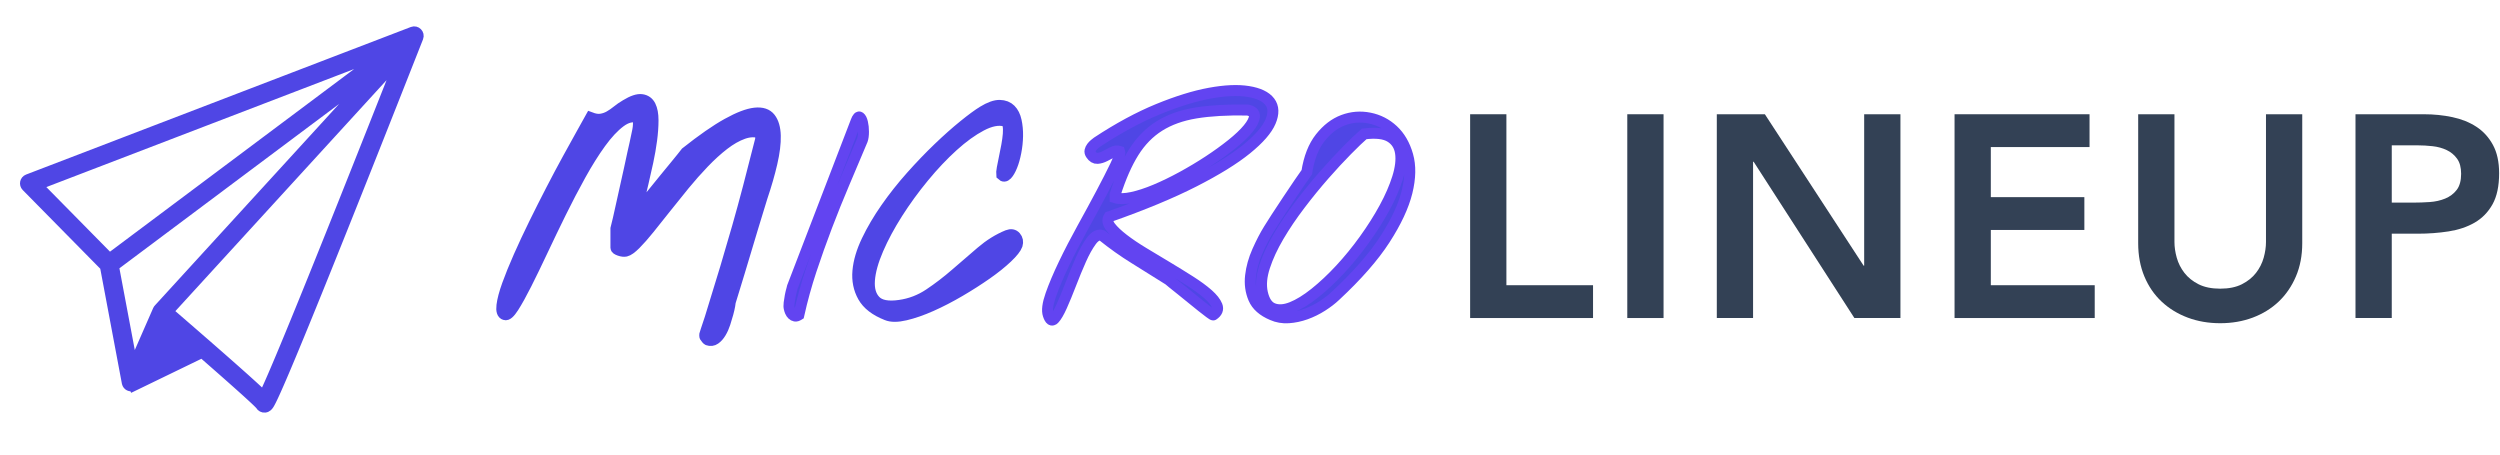
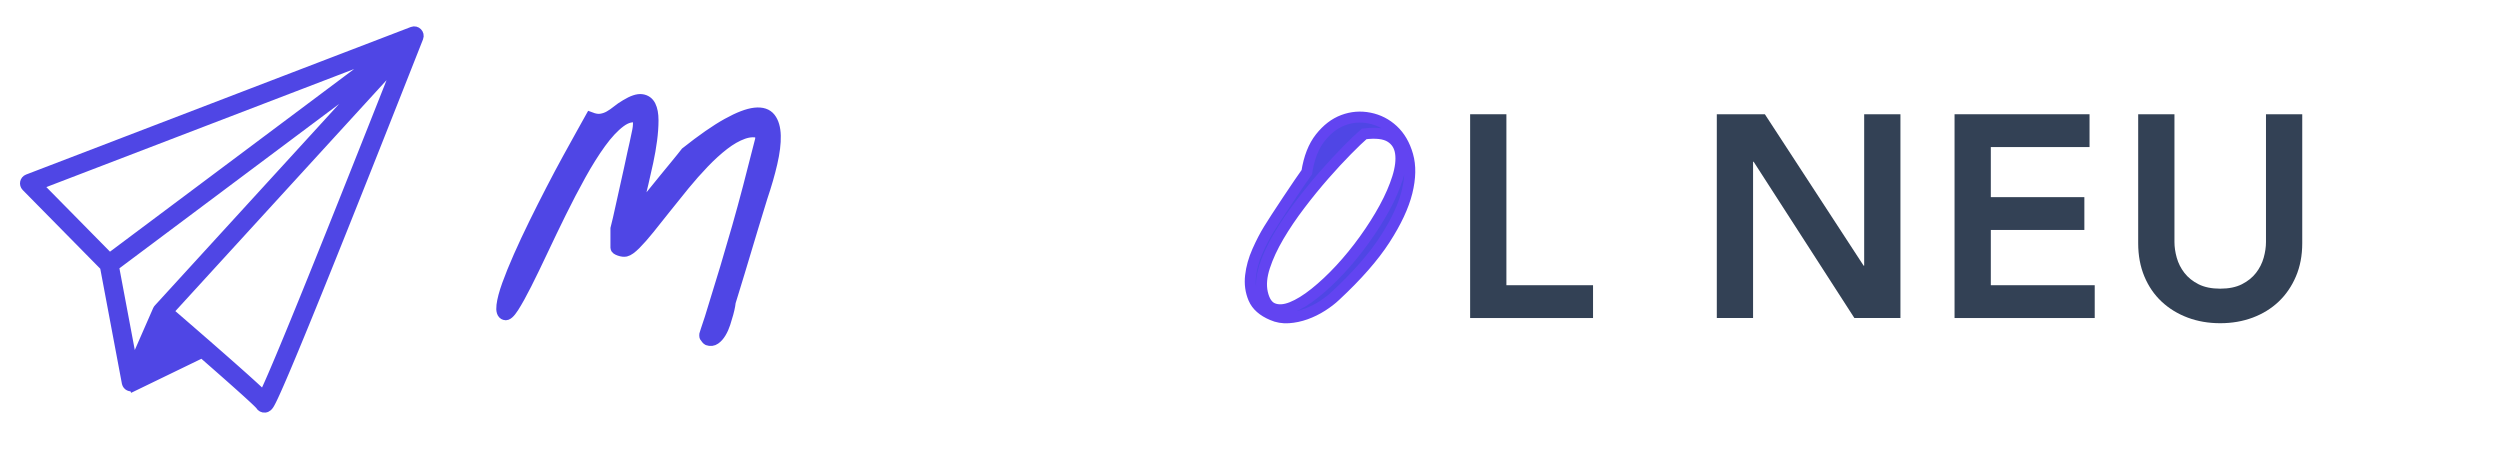
<svg xmlns="http://www.w3.org/2000/svg" width="456px" height="83px" viewBox="0 0 456 83" version="1.1">
  <title>Artboard</title>
  <g id="Artboard" stroke="none" stroke-width="1" fill="none" fill-rule="evenodd">
    <g id="Group-4" transform="translate(4.519, 5.513)" fill-rule="nonzero">
      <g id="MICRO-LINEUP" transform="translate(87, 11)">
        <path d="M37.078,44.931 C37.044,44.897 37.027,44.803 37.027,44.649 C37.027,44.496 37.044,44.384 37.078,44.316 C37.112,44.248 37.181,44.043 37.283,43.701 C37.386,43.359 37.505,43 37.642,42.624 C37.779,42.248 37.898,41.889 38.001,41.548 C38.104,41.206 38.172,40.984 38.206,40.881 C39.197,37.702 40.069,34.857 40.821,32.345 C41.573,29.832 42.291,27.38 42.974,24.987 C43.658,22.595 44.333,20.125 44.999,17.579 C45.666,15.033 46.409,12.136 47.229,8.889 L47.229,7.761 C46.238,7.419 45.17,7.453 44.025,7.863 C42.88,8.274 41.709,8.94 40.513,9.863 C39.317,10.786 38.104,11.888 36.873,13.17 C35.643,14.452 34.446,15.802 33.284,17.22 C32.122,18.639 30.994,20.04 29.9,21.424 C28.807,22.809 27.798,24.073 26.875,25.218 C25.953,26.363 25.124,27.303 24.389,28.038 C23.654,28.773 23.064,29.192 22.62,29.294 C22.312,29.362 21.937,29.32 21.492,29.166 C21.048,29.012 20.826,28.85 20.826,28.679 L20.826,25.193 C20.928,24.817 21.073,24.218 21.261,23.398 C21.449,22.578 21.655,21.655 21.877,20.63 C22.099,19.604 22.338,18.528 22.594,17.4 C22.851,16.272 23.09,15.195 23.312,14.17 C23.534,13.144 23.731,12.23 23.902,11.427 C24.073,10.623 24.209,10.017 24.312,9.607 C24.483,8.82 24.645,8.051 24.799,7.299 C24.953,6.548 24.979,5.761 24.876,4.941 C23.851,4.599 22.757,4.864 21.595,5.736 C20.433,6.607 19.245,7.881 18.031,9.555 C16.818,11.23 15.596,13.178 14.366,15.4 C13.135,17.622 11.939,19.912 10.777,22.27 C9.615,24.629 8.495,26.953 7.419,29.243 C6.342,31.533 5.359,33.558 4.471,35.318 C3.582,37.079 2.804,38.48 2.138,39.522 C1.471,40.565 0.95,41.018 0.574,40.881 C0.096,40.744 -0.084,40.18 0.036,39.189 C0.156,38.198 0.489,36.942 1.036,35.421 C1.583,33.9 2.283,32.174 3.138,30.243 C3.992,28.311 4.924,26.32 5.932,24.27 C6.94,22.219 7.974,20.168 9.034,18.117 C10.093,16.067 11.102,14.17 12.059,12.426 C13.016,10.683 13.862,9.154 14.596,7.838 C15.331,6.522 15.87,5.556 16.211,4.941 C16.929,5.215 17.562,5.309 18.108,5.223 C18.655,5.138 19.168,4.958 19.646,4.685 C20.125,4.411 20.595,4.087 21.056,3.711 C21.518,3.335 22.039,2.976 22.62,2.634 C23.851,1.882 24.825,1.557 25.542,1.66 C26.26,1.762 26.781,2.138 27.106,2.788 C27.431,3.437 27.593,4.317 27.593,5.428 C27.593,6.539 27.508,7.744 27.337,9.043 C27.166,10.341 26.935,11.666 26.645,13.016 C26.354,14.366 26.072,15.614 25.799,16.759 C25.525,17.904 25.295,18.878 25.107,19.681 C24.919,20.484 24.842,20.988 24.876,21.194 C25.149,21.33 25.38,21.313 25.568,21.142 C25.756,20.971 25.918,20.8 26.055,20.63 C26.158,20.459 26.406,20.134 26.799,19.655 C27.192,19.177 27.645,18.622 28.157,17.989 C28.67,17.357 29.217,16.682 29.798,15.964 C30.379,15.246 30.934,14.571 31.464,13.939 C31.994,13.307 32.447,12.751 32.823,12.273 C33.199,11.794 33.455,11.469 33.592,11.299 C36.565,8.94 39.086,7.188 41.154,6.043 C43.222,4.898 44.897,4.258 46.178,4.121 C47.46,3.984 48.392,4.292 48.973,5.044 C49.554,5.796 49.861,6.864 49.896,8.248 C49.93,9.632 49.725,11.29 49.28,13.221 C48.836,15.152 48.238,17.229 47.486,19.45 C47.383,19.758 47.187,20.399 46.896,21.373 C46.606,22.347 46.255,23.492 45.845,24.808 C45.435,26.124 45.016,27.517 44.589,28.987 C44.162,30.456 43.743,31.849 43.333,33.165 C42.923,34.481 42.573,35.626 42.282,36.6 C41.991,37.574 41.795,38.215 41.692,38.523 C41.692,38.557 41.658,38.779 41.59,39.189 C41.521,39.599 41.41,40.086 41.257,40.65 C41.103,41.214 40.923,41.812 40.718,42.445 C40.513,43.077 40.257,43.65 39.949,44.162 C39.642,44.675 39.291,45.068 38.898,45.341 C38.505,45.615 38.069,45.666 37.591,45.495 C37.557,45.495 37.471,45.418 37.334,45.265 C37.198,45.111 37.112,45 37.078,44.931 Z" id="Path" stroke="#4F46E5" stroke-width="2" fill="#4F46E5" />
-         <path d="M52.445,39.753 C52.376,39.514 52.368,39.181 52.419,38.753 C52.47,38.326 52.539,37.89 52.624,37.446 C52.71,37.002 52.804,36.609 52.906,36.267 C53.009,35.925 53.06,35.737 53.06,35.703 L64.647,5.556 C64.886,4.941 65.108,4.71 65.313,4.864 C65.518,5.018 65.681,5.343 65.8,5.838 C65.92,6.334 65.98,6.898 65.98,7.53 C65.98,8.163 65.911,8.667 65.775,9.043 C64.681,11.64 63.579,14.247 62.468,16.861 C61.357,19.476 60.297,22.108 59.289,24.757 C58.281,27.406 57.332,30.072 56.444,32.755 C55.555,35.438 54.803,38.164 54.188,40.932 C53.914,41.103 53.684,41.172 53.496,41.137 C53.308,41.103 53.137,41.009 52.983,40.855 C52.829,40.702 52.71,40.522 52.624,40.317 C52.539,40.112 52.479,39.924 52.445,39.753 Z" id="Path" stroke="#6244F1" stroke-width="2" fill="#4F46E5" />
-         <path d="M70.221,40.932 C68.136,40.112 66.7,39.001 65.914,37.6 C65.128,36.198 64.812,34.635 64.966,32.909 C65.119,31.183 65.666,29.337 66.606,27.372 C67.546,25.406 68.708,23.432 70.093,21.45 C71.477,19.467 73.006,17.536 74.681,15.656 C76.356,13.777 78.014,12.05 79.654,10.478 C81.295,8.906 82.833,7.539 84.269,6.377 C85.704,5.215 86.866,4.36 87.755,3.813 C88.985,3.061 90.011,2.694 90.831,2.711 C91.651,2.728 92.309,2.984 92.805,3.48 C93.301,3.976 93.642,4.659 93.83,5.531 C94.018,6.402 94.104,7.325 94.087,8.299 C94.07,9.273 93.967,10.247 93.779,11.222 C93.591,12.196 93.352,13.042 93.061,13.759 C92.771,14.477 92.463,15.007 92.139,15.349 C91.814,15.691 91.498,15.708 91.19,15.4 C91.156,15.127 91.19,14.708 91.293,14.144 C91.395,13.58 91.523,12.939 91.677,12.221 C91.831,11.504 91.976,10.769 92.113,10.017 C92.25,9.265 92.344,8.573 92.395,7.94 C92.446,7.308 92.429,6.77 92.344,6.325 C92.258,5.881 92.062,5.625 91.754,5.556 C90.558,5.249 89.131,5.531 87.473,6.402 C85.815,7.274 84.089,8.521 82.295,10.145 C80.5,11.768 78.723,13.648 76.963,15.785 C75.202,17.921 73.605,20.117 72.169,22.373 C70.733,24.629 69.554,26.825 68.631,28.961 C67.709,31.097 67.187,32.977 67.068,34.601 C66.948,36.224 67.307,37.472 68.144,38.343 C68.982,39.215 70.46,39.497 72.579,39.189 C74.527,38.916 76.33,38.224 77.988,37.113 C79.646,36.002 81.252,34.771 82.807,33.421 C84.363,32.071 85.909,30.738 87.447,29.422 C88.985,28.106 90.592,27.107 92.267,26.423 C92.882,26.184 93.369,26.269 93.728,26.679 C94.087,27.09 94.181,27.585 94.01,28.166 C93.805,28.747 93.198,29.516 92.19,30.473 C91.181,31.43 89.934,32.43 88.447,33.473 C86.96,34.515 85.328,35.558 83.551,36.6 C81.774,37.643 80.039,38.54 78.347,39.292 C76.655,40.044 75.083,40.591 73.63,40.932 C72.178,41.274 71.041,41.274 70.221,40.932 Z" id="Path" stroke="#4F46E5" stroke-width="2" fill="#4F46E5" />
-         <path d="M99.686,40.932 C99.413,40.146 99.567,38.924 100.148,37.267 C100.729,35.609 101.524,33.729 102.532,31.627 C103.54,29.525 104.668,27.346 105.916,25.09 C107.163,22.834 108.308,20.724 109.351,18.758 C110.393,16.793 111.248,15.118 111.914,13.734 C112.581,12.35 112.846,11.469 112.709,11.093 C112.299,10.957 111.863,11.008 111.402,11.247 C110.94,11.487 110.479,11.726 110.017,11.965 C109.556,12.204 109.103,12.341 108.659,12.375 C108.214,12.409 107.821,12.17 107.479,11.657 C107.308,11.418 107.249,11.187 107.3,10.965 C107.351,10.743 107.454,10.529 107.608,10.324 C107.761,10.119 107.932,9.94 108.12,9.786 C108.308,9.632 108.471,9.504 108.607,9.402 C112.504,6.838 116.204,4.839 119.707,3.403 C123.211,1.967 126.355,0.993 129.141,0.481 C131.926,-0.032 134.268,-0.135 136.165,0.173 C138.062,0.481 139.369,1.104 140.087,2.044 C140.805,2.984 140.847,4.198 140.215,5.685 C139.583,7.171 138.13,8.838 135.857,10.683 C133.584,12.529 130.388,14.503 126.27,16.605 C122.151,18.707 116.981,20.852 110.761,23.039 C110.419,23.586 110.513,24.201 111.043,24.885 C111.572,25.569 112.359,26.312 113.401,27.115 C114.444,27.918 115.674,28.747 117.092,29.602 C118.511,30.456 119.946,31.319 121.399,32.191 C122.852,33.062 124.236,33.917 125.552,34.754 C126.868,35.592 127.953,36.386 128.808,37.138 C129.662,37.89 130.217,38.591 130.474,39.24 C130.73,39.89 130.499,40.454 129.782,40.932 C129.747,40.966 129.534,40.838 129.141,40.548 C128.748,40.257 128.261,39.881 127.68,39.42 C127.099,38.958 126.475,38.454 125.808,37.907 C125.142,37.361 124.509,36.848 123.911,36.369 C123.313,35.891 122.8,35.481 122.373,35.139 C121.946,34.797 121.698,34.592 121.63,34.524 C119.579,33.225 117.528,31.943 115.477,30.678 C113.427,29.414 111.427,27.995 109.479,26.423 C108.829,26.218 108.18,26.56 107.531,27.448 C106.881,28.337 106.249,29.474 105.634,30.858 C105.018,32.242 104.412,33.712 103.814,35.267 C103.215,36.822 102.66,38.172 102.147,39.317 C101.635,40.462 101.173,41.248 100.763,41.676 C100.353,42.103 99.994,41.855 99.686,40.932 Z M111.889,19.553 C112.641,19.792 113.657,19.775 114.939,19.502 C116.221,19.228 117.639,18.767 119.194,18.117 C120.75,17.468 122.373,16.682 124.065,15.759 C125.757,14.836 127.372,13.871 128.91,12.862 C130.448,11.854 131.858,10.837 133.14,9.812 C134.422,8.786 135.421,7.838 136.139,6.966 C136.857,6.095 137.241,5.351 137.293,4.736 C137.344,4.121 136.925,3.728 136.037,3.557 C132.345,3.488 129.201,3.668 126.603,4.095 C124.005,4.522 121.784,5.317 119.938,6.479 C118.092,7.641 116.537,9.231 115.272,11.247 C114.008,13.264 112.88,15.827 111.889,18.938 L111.889,19.553 Z" id="Shape" stroke="#6244F1" stroke-width="2" fill="#4F46E5" />
        <path d="M140.534,40.932 C138.825,40.215 137.697,39.215 137.15,37.933 C136.603,36.651 136.415,35.267 136.586,33.78 C136.757,32.293 137.176,30.798 137.842,29.294 C138.509,27.79 139.201,26.457 139.919,25.295 C140.158,24.885 140.602,24.184 141.252,23.193 C141.901,22.202 142.593,21.151 143.328,20.04 C144.063,18.929 144.764,17.887 145.43,16.913 C146.097,15.938 146.567,15.263 146.84,14.887 C147.25,12.256 148.071,10.162 149.301,8.607 C150.531,7.052 151.924,5.984 153.479,5.403 C155.035,4.821 156.633,4.693 158.273,5.018 C159.914,5.343 161.349,6.078 162.58,7.223 C163.81,8.368 164.699,9.897 165.246,11.811 C165.793,13.725 165.75,15.964 165.118,18.528 C164.485,21.091 163.144,23.962 161.093,27.141 C159.042,30.32 156.034,33.755 152.07,37.446 C151.386,38.095 150.574,38.719 149.634,39.317 C148.694,39.915 147.703,40.403 146.661,40.779 C145.618,41.154 144.567,41.377 143.508,41.445 C142.448,41.513 141.457,41.342 140.534,40.932 Z M138.739,36.882 C139.081,38.42 139.731,39.377 140.688,39.753 C141.645,40.129 142.773,40.061 144.071,39.548 C145.37,39.035 146.789,38.164 148.327,36.933 C149.865,35.703 151.403,34.259 152.941,32.601 C154.479,30.943 155.949,29.14 157.35,27.192 C158.752,25.244 159.974,23.313 161.016,21.399 C162.059,19.485 162.853,17.656 163.4,15.913 C163.947,14.17 164.126,12.657 163.938,11.375 C163.75,10.094 163.135,9.128 162.093,8.479 C161.05,7.829 159.452,7.641 157.299,7.915 C156.513,8.598 155.47,9.598 154.172,10.914 C152.873,12.23 151.488,13.725 150.019,15.4 C148.549,17.075 147.079,18.878 145.61,20.809 C144.14,22.74 142.841,24.663 141.713,26.577 C140.585,28.491 139.731,30.337 139.15,32.114 C138.569,33.891 138.432,35.481 138.739,36.882 Z" id="Shape" stroke="#6244F1" stroke-width="2" fill="#4F46E5" />
        <polygon id="Path" fill="#334155" points="176.633 4.326 183.248 4.326 183.248 35.511 199.051 35.511 199.051 41.496 176.633 41.496" />
-         <polygon id="Path" fill="#334155" points="205.298 4.326 211.913 4.326 211.913 41.496 205.298 41.496" />
        <polygon id="Path" fill="#334155" points="221.626 4.326 230.393 4.326 248.401 31.941 248.506 31.941 248.506 4.326 255.121 4.326 255.121 41.496 246.721 41.496 228.346 12.989 228.241 12.989 228.241 41.496 221.626 41.496" />
        <polygon id="Path" fill="#334155" points="264.991 4.326 289.613 4.326 289.613 10.311 271.606 10.311 271.606 19.446 288.668 19.446 288.668 25.431 271.606 25.431 271.606 35.511 290.558 35.511 290.558 41.496 264.991 41.496" />
        <path d="M328.411,27.846 C328.411,30.086 328.026,32.108 327.256,33.91 C326.486,35.713 325.436,37.244 324.106,38.504 C322.776,39.764 321.201,40.735 319.381,41.418 C317.561,42.1 315.583,42.441 313.448,42.441 C311.313,42.441 309.336,42.1 307.516,41.418 C305.696,40.735 304.112,39.764 302.764,38.504 C301.417,37.244 300.367,35.713 299.614,33.91 C298.862,32.108 298.486,30.086 298.486,27.846 L298.486,4.326 L305.101,4.326 L305.101,27.636 C305.101,28.546 305.241,29.5 305.521,30.498 C305.801,31.495 306.264,32.414 306.912,33.254 C307.559,34.094 308.417,34.785 309.484,35.328 C310.552,35.87 311.873,36.141 313.448,36.141 C315.023,36.141 316.344,35.87 317.412,35.328 C318.479,34.785 319.337,34.094 319.984,33.254 C320.632,32.414 321.096,31.495 321.376,30.498 C321.656,29.5 321.796,28.546 321.796,27.636 L321.796,4.326 L328.411,4.326 L328.411,27.846 Z" id="Path" fill="#334155" />
-         <path d="M338.123,4.326 L350.618,4.326 C352.403,4.326 354.127,4.501 355.789,4.851 C357.452,5.201 358.913,5.788 360.173,6.61 C361.433,7.433 362.439,8.535 363.192,9.918 C363.944,11.3 364.321,13.024 364.321,15.089 C364.321,17.434 363.918,19.324 363.113,20.759 C362.308,22.194 361.223,23.305 359.858,24.093 C358.493,24.88 356.909,25.414 355.107,25.694 C353.304,25.974 351.423,26.114 349.463,26.114 L344.738,26.114 L344.738,41.496 L338.123,41.496 L338.123,4.326 Z M348.728,20.444 C349.673,20.444 350.653,20.409 351.668,20.339 C352.683,20.269 353.619,20.059 354.477,19.709 C355.334,19.359 356.034,18.834 356.577,18.134 C357.119,17.434 357.391,16.454 357.391,15.194 C357.391,14.039 357.146,13.12 356.656,12.438 C356.166,11.755 355.536,11.23 354.766,10.863 C353.996,10.495 353.138,10.259 352.193,10.154 C351.248,10.049 350.338,9.996 349.463,9.996 L344.738,9.996 L344.738,20.444 L348.728,20.444 Z" id="Shape" fill="#334155" />
      </g>
      <path d="M70.7,0.16 C71.451,-0.129 72.19,0.62 71.894,1.371 L71.894,1.371 L70.833,4.062 L68.023,11.178 L64.676,19.633 L62.227,25.801 L59.936,31.553 L57.804,36.887 L56.353,40.505 L54.821,44.312 L53.395,47.839 L52.359,50.389 L51.107,53.456 L50.154,55.778 L49.274,57.904 L48.61,59.498 L47.866,61.269 L47.372,62.434 L46.971,63.368 L46.451,64.566 L46.108,65.344 L45.847,65.927 L45.701,66.248 L45.52,66.642 L45.352,66.999 L45.236,67.241 L45.128,67.462 L45.021,67.677 L44.944,67.824 C44.932,67.848 44.92,67.871 44.908,67.893 L44.908,67.893 L44.839,68.022 L44.774,68.139 L44.713,68.243 C44.703,68.26 44.693,68.275 44.683,68.291 L44.683,68.291 L44.628,68.378 C44.538,68.514 44.455,68.618 44.345,68.712 C44.202,68.834 44.039,68.922 43.807,68.946 C43.416,68.987 43.066,68.787 42.884,68.472 L42.884,68.472 L42.874,68.456 C42.866,68.444 42.855,68.43 42.843,68.415 L42.843,68.415 L42.798,68.362 C42.789,68.352 42.78,68.342 42.77,68.331 L42.77,68.331 L42.705,68.26 L42.625,68.178 L42.531,68.083 L42.365,67.92 L42.237,67.796 L41.94,67.514 L41.682,67.273 L41.29,66.911 L40.602,66.282 L40.077,65.807 L39.19,65.011 L38.361,64.272 L37.261,63.296 L36.045,62.222 L34.483,60.85 L32.769,59.349 L32.342,58.978 L19.775,65.071 L19.747,65.014 C19.263,65.198 18.646,64.955 18.507,64.357 L18.507,64.357 L18.498,64.314 L14.511,43.116 L0.198,28.59 C-0.272,28.113 -0.102,27.312 0.52,27.073 L0.52,27.073 Z M68.324,5.367 L26.323,51.304 L28.163,52.895 L31.032,55.382 L33.831,57.82 L35.708,59.462 L37.218,60.79 L38.581,61.995 L39.799,63.079 L40.487,63.696 L41.239,64.376 L41.805,64.891 L42.218,65.271 L42.685,65.706 L43.02,66.021 L43.248,66.239 L43.529,66.51 L43.653,66.254 L43.776,65.994 L43.862,65.809 L44.048,65.406 L44.355,64.723 L44.639,64.082 L45.008,63.238 L45.441,62.233 L45.914,61.125 L46.56,59.594 L47.342,57.723 L48.118,55.852 L49.307,52.961 L50.35,50.408 L51.48,47.629 L52.379,45.408 L53.811,41.857 L55.698,37.161 L57.925,31.59 L60.539,25.028 L63.588,17.349 L66.152,10.869 L68.324,5.367 Z M63.661,7.716 L16.384,43.082 L19.76,61.027 L24.149,51.001 C24.199,50.887 24.268,50.789 24.351,50.709 L63.661,7.716 Z M65.169,4.268 L2.506,28.301 L15.464,41.451 L65.169,4.268 Z" id="Combined-Shape" stroke="#4F46E5" stroke-width="1.6" fill="#4F46E5" />
    </g>
  </g>
</svg>